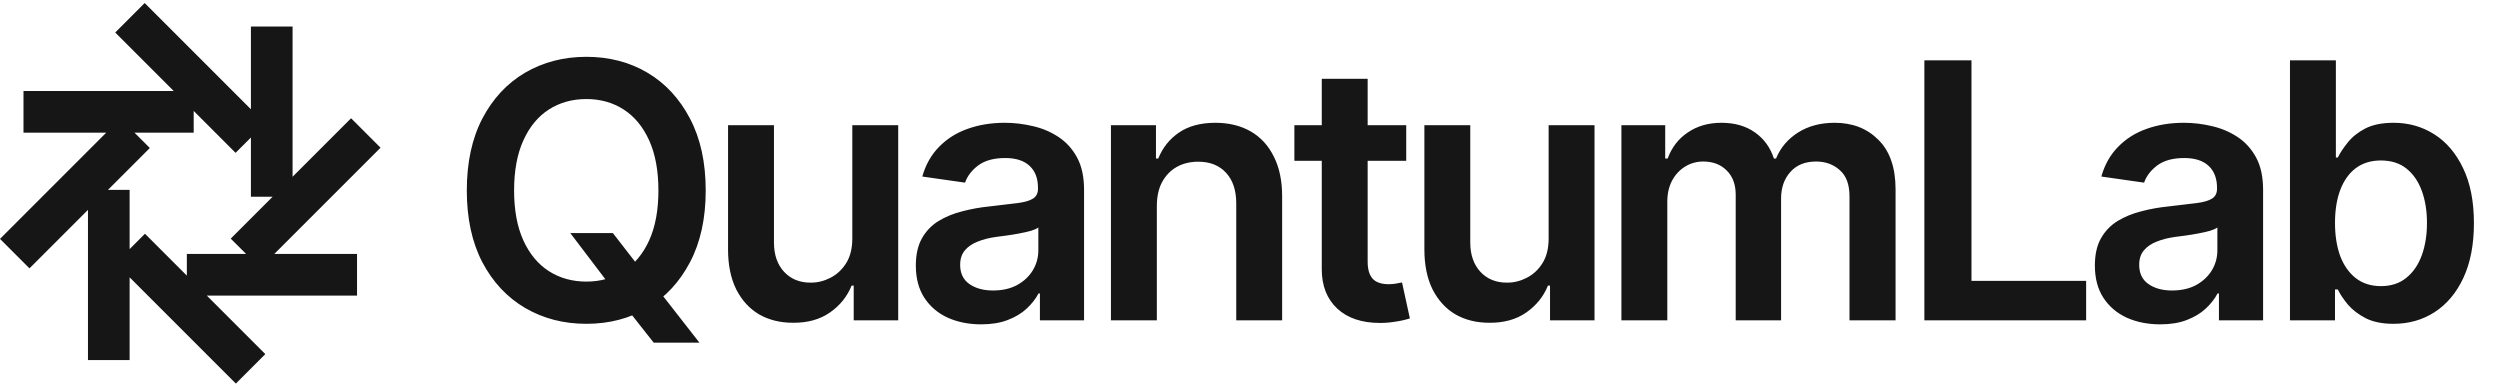
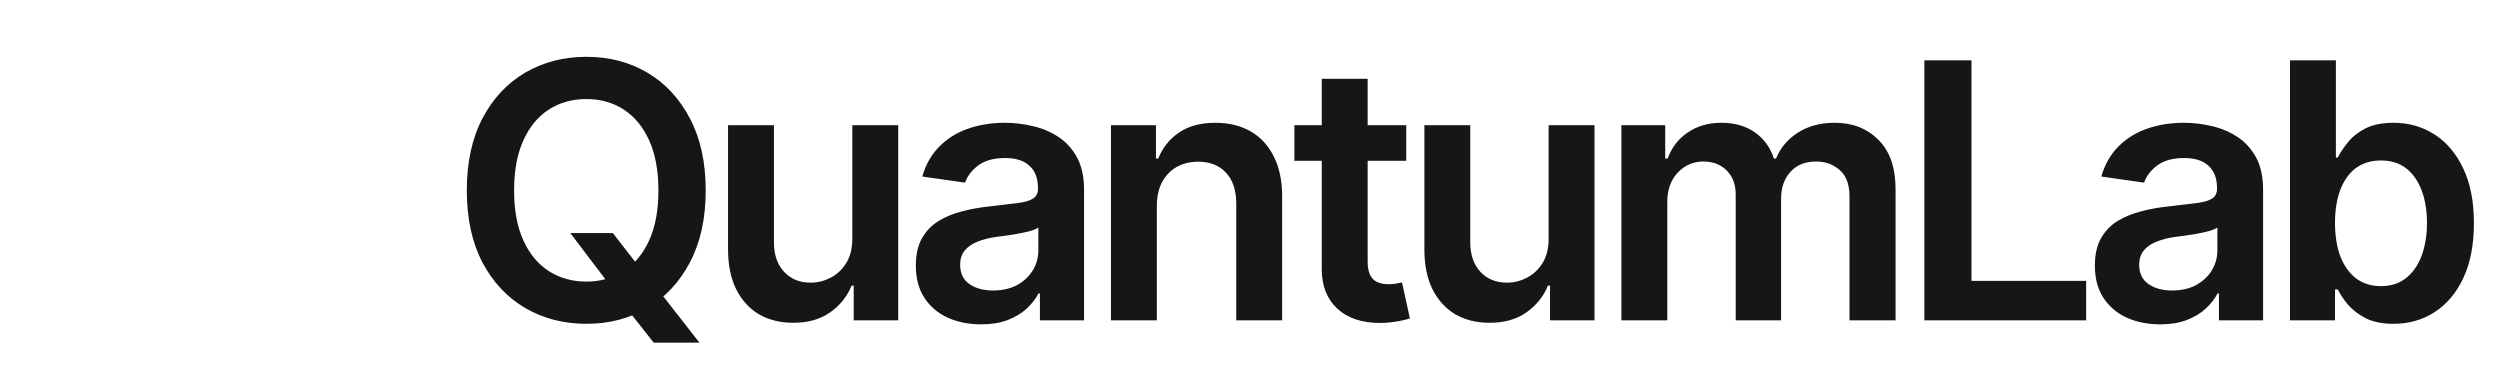
<svg xmlns="http://www.w3.org/2000/svg" width="194" height="30" viewBox="0 0 194 30" fill="none">
-   <path fill-rule="evenodd" clip-rule="evenodd" d="M19.471 8.478V2.059H22.704V13.716L27.243 9.177L29.53 11.463L21.287 19.706H27.706V22.94H16.049L20.588 27.479L18.302 29.765L10.059 21.523V27.941H6.826V16.285L2.286 20.824L0 18.538L8.243 10.294H1.823V7.061H13.481L8.942 2.522L11.228 0.235L19.471 8.478ZM15.03 10.294H10.434L11.625 11.485L8.375 14.735H10.059V19.33L11.249 18.14L14.499 21.39V19.706H19.096L17.905 18.516L21.155 15.266H19.471V10.67L18.28 11.86L15.03 8.61V10.294Z" fill="#161616" />
  <path d="M44.255 18.086H47.559L49.522 20.619L50.904 22.271L54.276 26.591H50.728L48.453 23.706L47.464 22.311L44.255 18.086ZM45.501 25.128C43.74 25.128 42.156 24.718 40.747 23.896C39.348 23.074 38.242 21.892 37.429 20.348C36.626 18.804 36.224 16.949 36.224 14.782C36.224 12.606 36.626 10.747 37.429 9.203C38.242 7.65 39.348 6.463 40.747 5.641C42.156 4.82 43.74 4.409 45.501 4.409C47.27 4.409 48.85 4.82 50.24 5.641C51.63 6.463 52.732 7.65 53.544 9.203C54.357 10.747 54.763 12.606 54.763 14.782C54.763 16.949 54.357 18.804 53.544 20.348C52.732 21.892 51.63 23.074 50.24 23.896C48.85 24.718 47.27 25.128 45.501 25.128ZM45.501 21.851C46.593 21.851 47.559 21.58 48.398 21.039C49.238 20.497 49.897 19.702 50.376 18.655C50.854 17.599 51.093 16.308 51.093 14.782C51.093 13.247 50.854 11.952 50.376 10.896C49.897 9.839 49.238 9.04 48.398 8.499C47.559 7.957 46.593 7.686 45.501 7.686C44.408 7.686 43.438 7.957 42.589 8.499C41.749 9.04 41.09 9.839 40.612 10.896C40.133 11.952 39.894 13.247 39.894 14.782C39.894 16.308 40.133 17.599 40.612 18.655C41.09 19.702 41.749 20.497 42.589 21.039C43.438 21.58 44.408 21.851 45.501 21.851ZM66.139 18.506V9.717H69.701V24.857H66.247V22.163H66.085C65.742 23.011 65.182 23.706 64.406 24.248C63.629 24.79 62.672 25.056 61.535 25.047C60.542 25.047 59.666 24.83 58.908 24.397C58.158 23.955 57.567 23.309 57.134 22.46C56.709 21.603 56.497 20.569 56.497 19.359V9.717H60.059V18.818C60.059 19.766 60.321 20.524 60.844 21.093C61.377 21.662 62.072 21.941 62.93 21.932C63.453 21.932 63.959 21.806 64.446 21.553C64.943 21.3 65.349 20.921 65.665 20.416C65.981 19.91 66.139 19.274 66.139 18.506ZM76.147 25.169C75.181 25.169 74.314 24.997 73.547 24.654C72.78 24.302 72.175 23.788 71.732 23.11C71.29 22.433 71.069 21.598 71.069 20.605C71.069 19.757 71.227 19.052 71.543 18.493C71.859 17.933 72.288 17.486 72.829 17.152C73.38 16.818 73.998 16.565 74.685 16.394C75.371 16.213 76.079 16.087 76.811 16.015C77.704 15.915 78.427 15.829 78.977 15.757C79.528 15.685 79.925 15.568 80.169 15.405C80.422 15.243 80.548 14.99 80.548 14.647V14.579C80.548 13.848 80.332 13.279 79.898 12.873C79.465 12.466 78.833 12.263 78.002 12.263C77.127 12.263 76.431 12.453 75.917 12.832C75.411 13.211 75.068 13.658 74.888 14.173L71.57 13.699C71.832 12.778 72.265 12.011 72.87 11.397C73.475 10.774 74.211 10.309 75.077 10.002C75.953 9.686 76.919 9.528 77.975 9.528C78.698 9.528 79.42 9.614 80.142 9.785C80.864 9.948 81.528 10.227 82.133 10.625C82.737 11.022 83.221 11.555 83.582 12.223C83.943 12.891 84.123 13.726 84.123 14.728V24.857H80.697V22.772H80.589C80.372 23.187 80.065 23.58 79.668 23.95C79.28 24.311 78.792 24.605 78.206 24.83C77.628 25.056 76.942 25.169 76.147 25.169ZM77.054 22.542C77.777 22.542 78.4 22.402 78.923 22.122C79.447 21.833 79.853 21.454 80.142 20.984C80.431 20.506 80.575 19.987 80.575 19.427V17.653C80.458 17.743 80.268 17.829 80.007 17.91C79.745 17.983 79.447 18.05 79.113 18.113C78.779 18.177 78.449 18.231 78.124 18.276C77.808 18.321 77.533 18.357 77.298 18.384C76.766 18.457 76.287 18.578 75.863 18.75C75.447 18.913 75.118 19.138 74.874 19.427C74.63 19.716 74.508 20.091 74.508 20.551C74.508 21.21 74.748 21.707 75.226 22.041C75.705 22.375 76.314 22.542 77.054 22.542ZM89.771 16.001V24.857H86.209V9.717H89.703V12.304H89.879C90.222 11.455 90.76 10.783 91.491 10.286C92.231 9.781 93.17 9.528 94.308 9.528C95.355 9.528 96.266 9.749 97.043 10.191C97.819 10.634 98.42 11.284 98.844 12.142C99.277 12.99 99.494 14.019 99.494 15.229V24.857H95.933V15.784C95.933 14.773 95.671 13.983 95.147 13.414C94.623 12.837 93.901 12.548 92.98 12.548C92.357 12.548 91.802 12.683 91.315 12.954C90.836 13.225 90.457 13.618 90.177 14.132C89.906 14.638 89.771 15.261 89.771 16.001ZM109.123 9.717V12.48H100.443V9.717H109.123ZM102.569 6.115H106.13V20.307C106.13 20.903 106.261 21.346 106.523 21.634C106.785 21.914 107.2 22.054 107.769 22.054C107.922 22.054 108.094 22.041 108.283 22.014C108.473 21.986 108.644 21.955 108.798 21.919L109.407 24.709C109.028 24.826 108.644 24.912 108.256 24.966C107.868 25.029 107.48 25.061 107.092 25.061C105.683 25.061 104.577 24.69 103.774 23.95C102.97 23.201 102.569 22.181 102.569 20.89V6.115ZM120.174 18.506V9.717H123.735V24.857H120.282V22.163H120.12C119.777 23.011 119.217 23.706 118.44 24.248C117.664 24.79 116.707 25.056 115.569 25.047C114.576 25.047 113.701 24.83 112.942 24.397C112.193 23.955 111.602 23.309 111.168 22.46C110.744 21.603 110.532 20.569 110.532 19.359V9.717H114.093V18.818C114.093 19.766 114.355 20.524 114.879 21.093C115.412 21.662 116.107 21.941 116.964 21.932C117.488 21.932 117.994 21.806 118.481 21.553C118.978 21.3 119.384 20.921 119.7 20.416C120.016 19.91 120.174 19.274 120.174 18.506ZM125.821 24.857V9.717H129.22V12.304H129.41C129.726 11.437 130.25 10.76 130.981 10.273C131.712 9.776 132.579 9.528 133.581 9.528C134.61 9.528 135.477 9.776 136.181 10.273C136.885 10.769 137.377 11.446 137.657 12.304H137.82C138.163 11.464 138.731 10.792 139.526 10.286C140.32 9.781 141.268 9.528 142.37 9.528C143.76 9.528 144.893 9.97 145.769 10.855C146.653 11.731 147.096 13.013 147.096 14.701V24.857H143.521V15.243C143.521 14.313 143.268 13.631 142.762 13.198C142.266 12.755 141.656 12.534 140.934 12.534C140.077 12.534 139.408 12.805 138.93 13.347C138.452 13.879 138.212 14.566 138.212 15.405V24.857H134.691V15.107C134.691 14.322 134.461 13.699 134.001 13.238C133.54 12.769 132.931 12.534 132.173 12.534C131.658 12.534 131.188 12.665 130.764 12.927C130.34 13.189 130.001 13.554 129.749 14.024C129.505 14.493 129.383 15.035 129.383 15.649V24.857H125.821ZM149.331 24.857V4.68H152.987V21.797H161.884V24.857H149.331ZM167.64 25.169C166.674 25.169 165.807 24.997 165.04 24.654C164.273 24.302 163.668 23.788 163.225 23.11C162.783 22.433 162.562 21.598 162.562 20.605C162.562 19.757 162.72 19.052 163.036 18.493C163.352 17.933 163.781 17.486 164.322 17.152C164.873 16.818 165.491 16.565 166.178 16.394C166.864 16.213 167.572 16.087 168.304 16.015C169.197 15.915 169.92 15.829 170.47 15.757C171.021 15.685 171.418 15.568 171.662 15.405C171.915 15.243 172.041 14.99 172.041 14.647V14.579C172.041 13.848 171.825 13.279 171.391 12.873C170.958 12.466 170.326 12.263 169.495 12.263C168.62 12.263 167.925 12.453 167.41 12.832C166.904 13.211 166.561 13.658 166.381 14.173L163.063 13.699C163.325 12.778 163.758 12.011 164.363 11.397C164.968 10.774 165.704 10.309 166.57 10.002C167.446 9.686 168.412 9.528 169.468 9.528C170.191 9.528 170.913 9.614 171.635 9.785C172.357 9.948 173.021 10.227 173.626 10.625C174.231 11.022 174.714 11.555 175.075 12.223C175.436 12.891 175.616 13.726 175.616 14.728V24.857H172.19V22.772H172.082C171.865 23.187 171.558 23.58 171.161 23.95C170.773 24.311 170.285 24.605 169.699 24.83C169.121 25.056 168.435 25.169 167.64 25.169ZM168.547 22.542C169.27 22.542 169.893 22.402 170.416 22.122C170.94 21.833 171.346 21.454 171.635 20.984C171.924 20.506 172.068 19.987 172.068 19.427V17.653C171.951 17.743 171.761 17.829 171.5 17.91C171.238 17.983 170.94 18.05 170.606 18.113C170.272 18.177 169.942 18.231 169.617 18.276C169.301 18.321 169.026 18.357 168.791 18.384C168.259 18.457 167.78 18.578 167.356 18.75C166.94 18.913 166.611 19.138 166.367 19.427C166.123 19.716 166.002 20.091 166.002 20.551C166.002 21.21 166.241 21.707 166.719 22.041C167.198 22.375 167.807 22.542 168.547 22.542ZM185.733 25.128C184.875 25.128 184.157 24.984 183.58 24.695C183.011 24.397 182.55 24.045 182.198 23.639C181.855 23.223 181.593 22.831 181.413 22.46H181.196V24.857H177.702V4.68H181.264V12.223H181.413C181.593 11.862 181.851 11.473 182.185 11.058C182.519 10.634 182.97 10.273 183.539 9.975C184.117 9.677 184.853 9.528 185.746 9.528C186.911 9.528 187.963 9.826 188.902 10.422C189.841 11.018 190.585 11.893 191.136 13.049C191.696 14.204 191.976 15.626 191.976 17.314C191.976 18.976 191.705 20.389 191.163 21.553C190.621 22.718 189.877 23.607 188.929 24.221C187.99 24.826 186.924 25.128 185.733 25.128ZM184.758 22.203C185.543 22.203 186.198 21.991 186.721 21.567C187.254 21.142 187.656 20.56 187.927 19.82C188.197 19.079 188.333 18.24 188.333 17.301C188.333 16.362 188.197 15.527 187.927 14.796C187.656 14.064 187.259 13.491 186.735 13.076C186.211 12.661 185.552 12.453 184.758 12.453C183.99 12.453 183.34 12.652 182.808 13.049C182.284 13.446 181.882 14.01 181.602 14.742C181.332 15.464 181.196 16.317 181.196 17.301C181.196 18.276 181.332 19.134 181.602 19.874C181.882 20.605 182.289 21.178 182.821 21.594C183.354 22 183.999 22.203 184.758 22.203Z" fill="#161616" />
</svg>